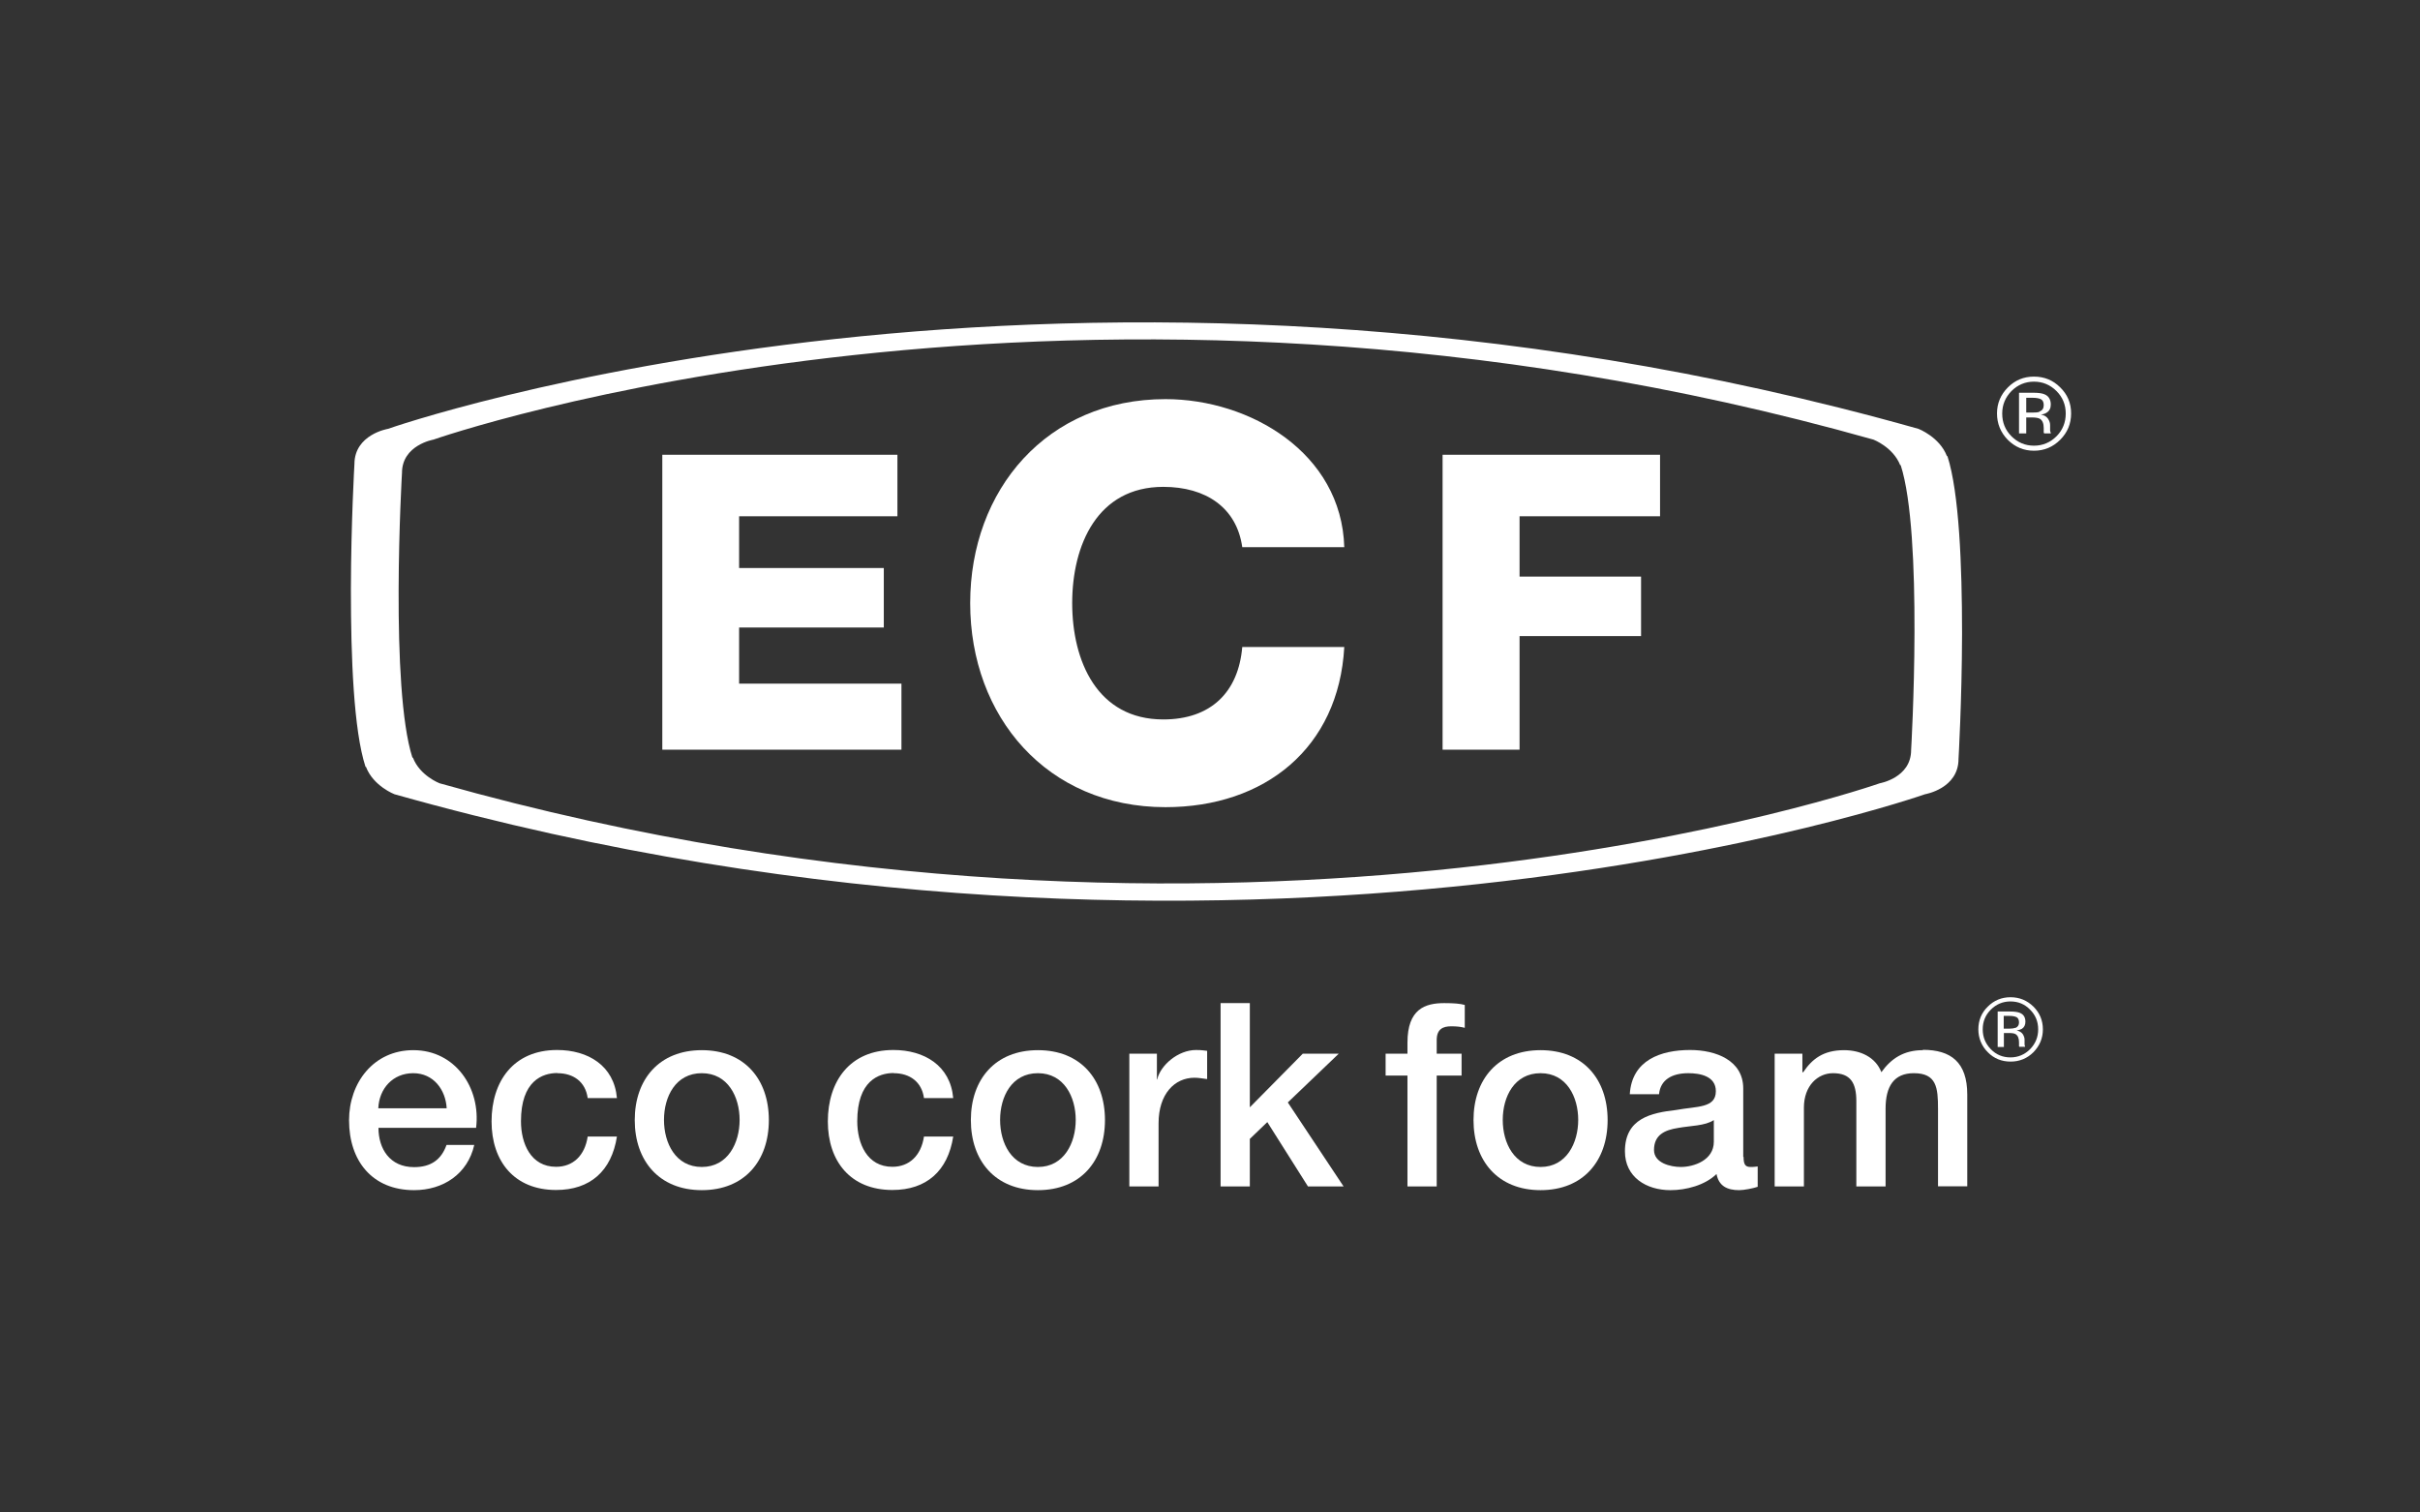
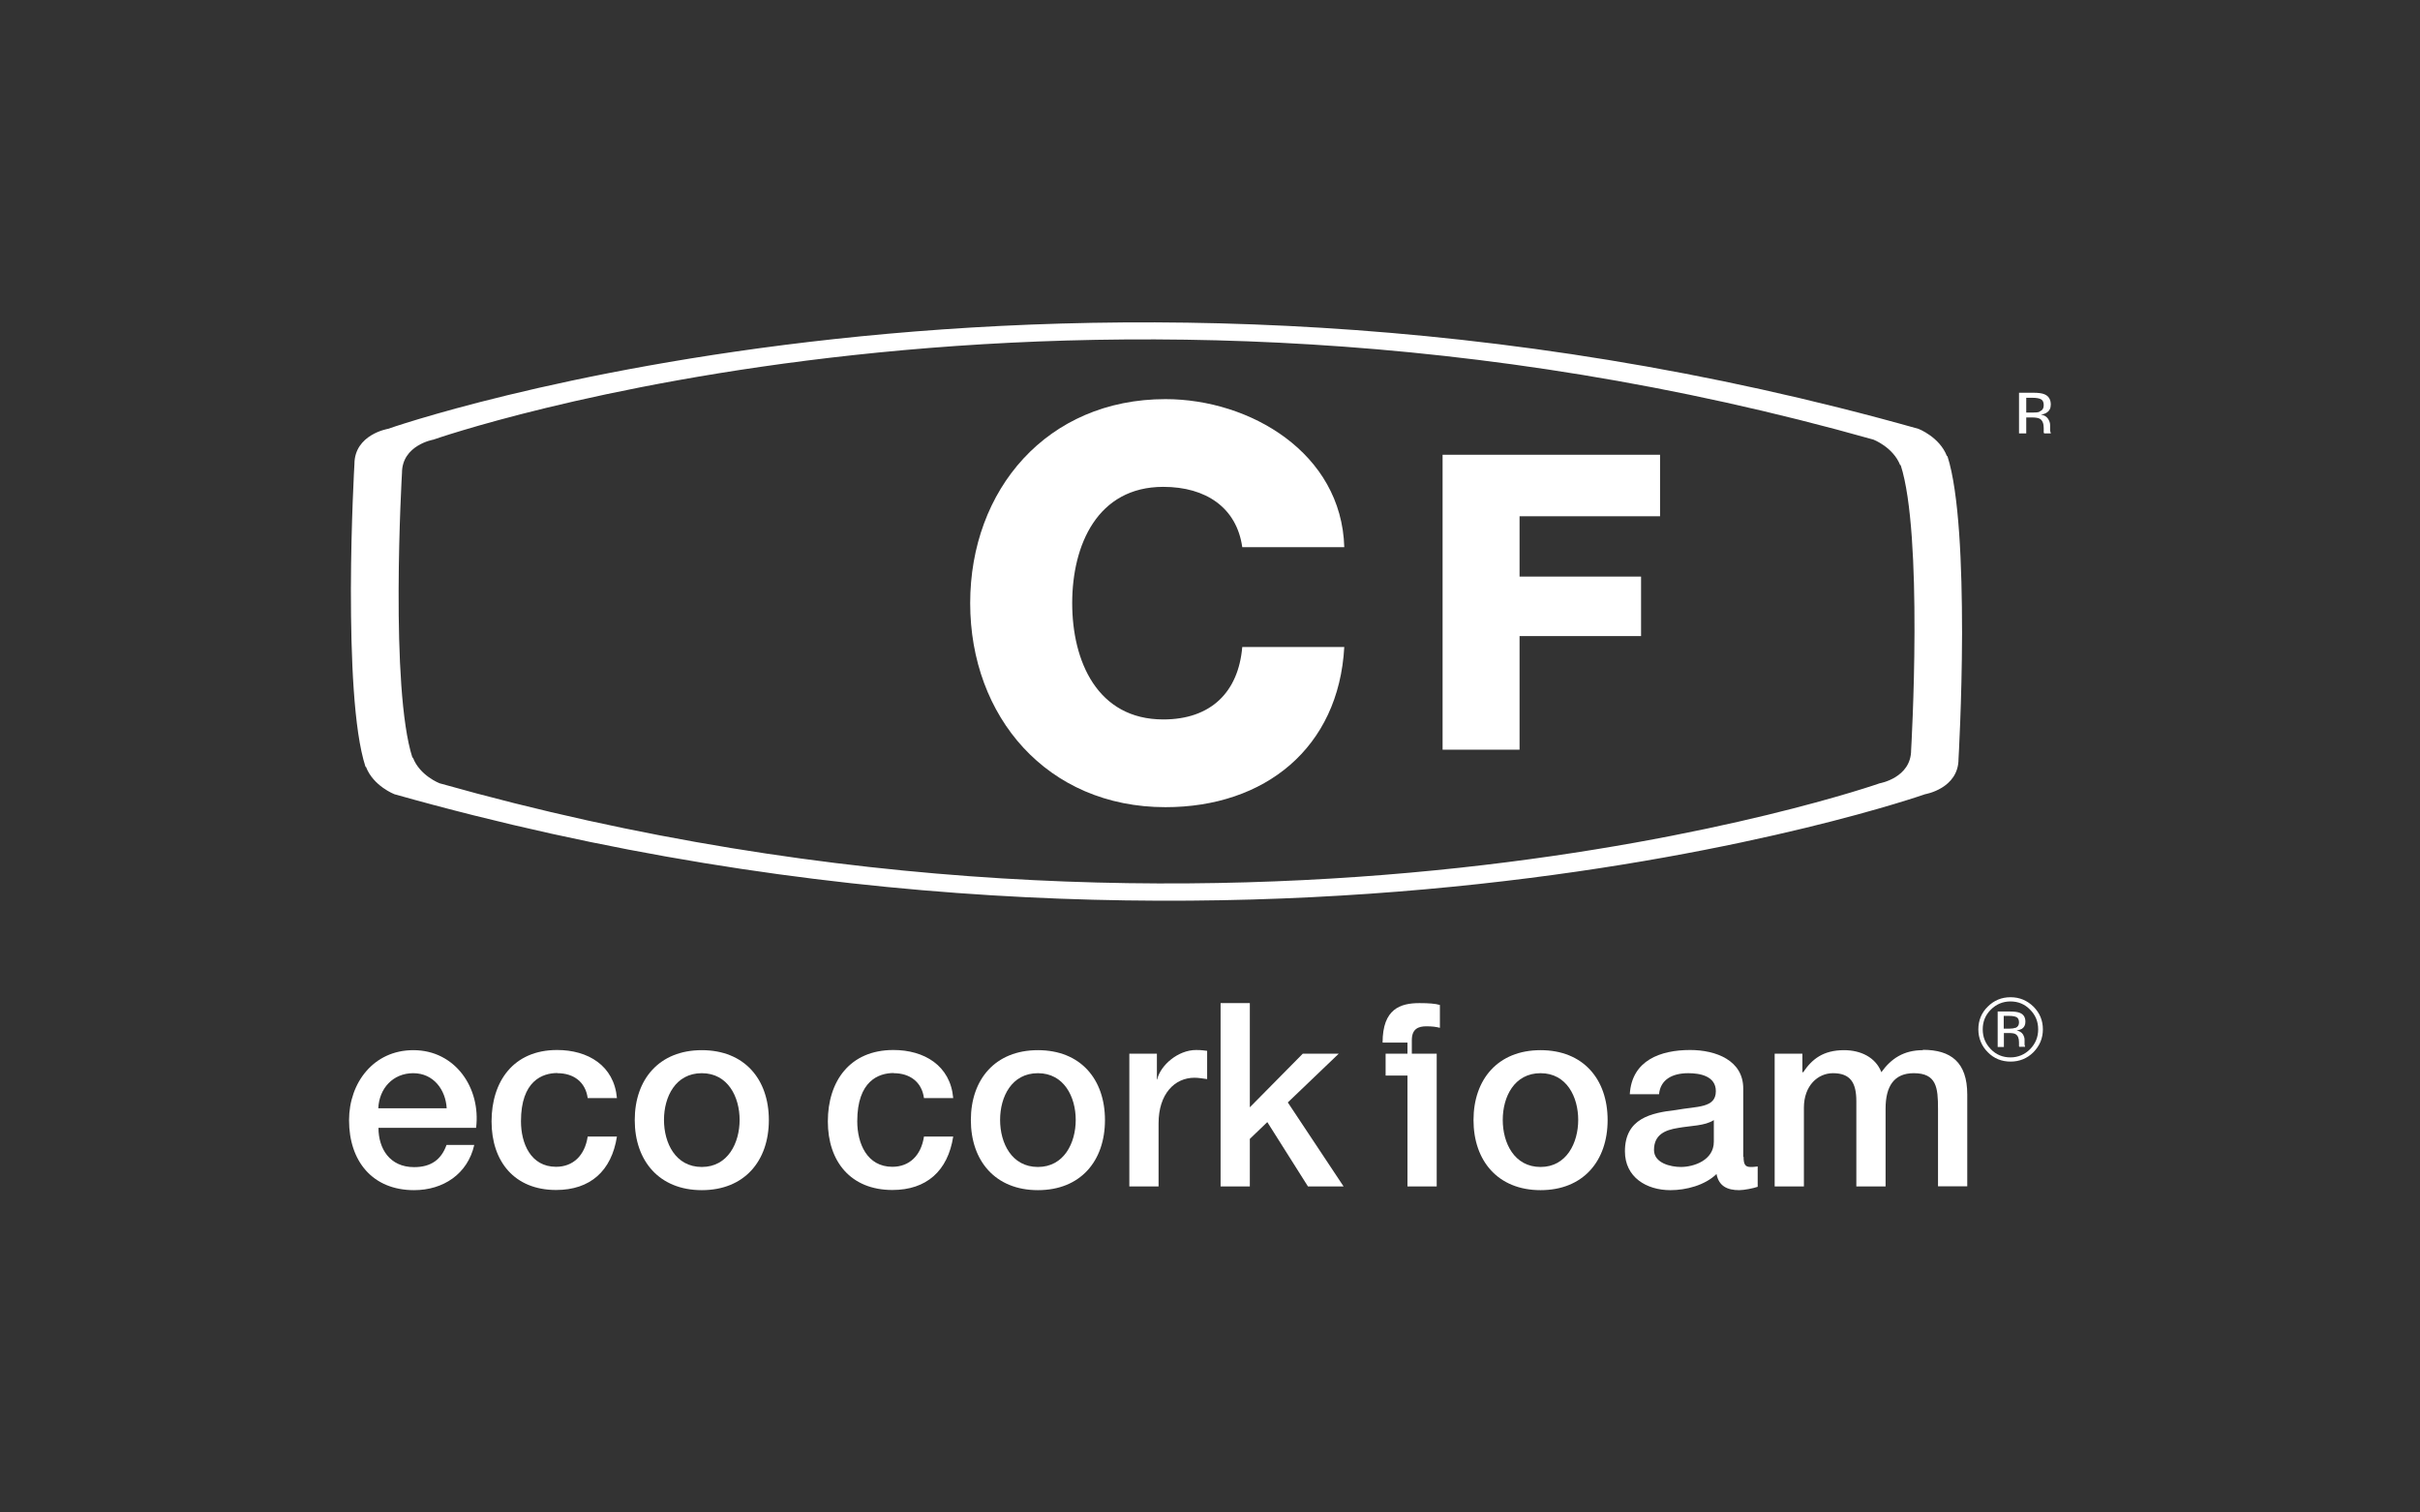
<svg xmlns="http://www.w3.org/2000/svg" id="a" viewBox="0 0 144 90">
  <rect x="0" y="0" width="144" height="90" fill="#333333" stroke="none" />
  <defs>
    <style>.b{fill:#fff;}</style>
  </defs>
  <path class="b" d="M103.73,68.84v-4.07c0-1.67-1.62-2.29-3.16-2.29-1.74,0-3.47.6-3.59,2.63h1.74c.08-.85.76-1.25,1.74-1.25.7,0,1.64.17,1.64,1.07,0,1.02-1.12.89-2.37,1.12-1.47.17-3.04.49-3.04,2.46,0,1.54,1.28,2.31,2.71,2.31.93,0,2.05-.29,2.74-.96.14.72.64.96,1.35.96.29,0,.84-.11,1.1-.2v-1.21c-.18.03-.32.03-.43.03-.32,0-.41-.17-.41-.6ZM101.98,67.94c0,1.1-1.19,1.5-1.96,1.5-.61,0-1.6-.23-1.6-1.01,0-.92.67-1.19,1.42-1.31.76-.14,1.61-.12,2.14-.47v1.3Z" />
  <path class="b" d="M21.78,45.64c.44,1.14,1.69,1.62,1.69,1.62,50.51,14.26,91.08,0,91.08,0,0,0,1.99-.33,1.99-2.1,0,0,.2-3.43.21-7.4v-.16c0-3.9-.17-8.29-.87-10.46h-.03c-.44-1.14-1.69-1.62-1.69-1.62-50.51-14.26-91.08,0-91.08,0,0,0-1.99.33-1.99,2.1,0,0-.2,3.43-.21,7.4v.14c0,3.9.16,8.3.87,10.47h.03ZM23.72,35.11c.01-3.74.2-6.97.2-6.97,0-1.66,1.87-1.98,1.87-1.98,0,0,38.16-13.42,85.69,0,0,0,1.17.45,1.59,1.52h.03c.66,2.04.83,6.17.82,9.84v.15c-.01,3.74-.2,6.96-.2,6.96,0,1.66-1.87,1.98-1.87,1.98,0,0-38.16,13.41-85.69,0,0,0-1.18-.45-1.59-1.53h-.03c-.66-2.05-.83-6.18-.82-9.85v-.14Z" />
  <path class="b" d="M24.59,62.49c-2.35,0-3.82,1.93-3.82,4.17,0,2.43,1.39,4.16,3.87,4.16,1.73,0,3.19-.96,3.58-2.69h-1.65c-.31.87-.92,1.32-1.93,1.32-1.45,0-2.12-1.1-2.12-2.34h5.81c.29-2.37-1.24-4.62-3.73-4.62ZM22.51,65.95c.05-1.18.87-2.09,2.08-2.09s1.93.99,1.99,2.09h-4.07Z" />
  <path class="b" d="M41.76,62.49c-2.54,0-3.99,1.74-3.99,4.16s1.45,4.17,3.99,4.17,3.99-1.74,3.99-4.17-1.45-4.16-3.99-4.16ZM41.76,69.44c-1.56,0-2.25-1.42-2.25-2.8s.69-2.78,2.25-2.78,2.25,1.42,2.25,2.78-.69,2.8-2.25,2.8Z" />
  <path class="b" d="M61.76,62.49c-2.54,0-3.99,1.74-3.99,4.16s1.45,4.17,3.99,4.17,3.99-1.74,3.99-4.17-1.45-4.16-3.99-4.16ZM61.76,69.44c-1.56,0-2.25-1.42-2.25-2.8s.69-2.78,2.25-2.78,2.25,1.42,2.25,2.78-.69,2.8-2.25,2.8Z" />
  <path class="b" d="M91.67,62.49c-2.54,0-3.99,1.74-3.99,4.16s1.45,4.17,3.99,4.17,3.99-1.74,3.99-4.17-1.45-4.16-3.99-4.16ZM91.67,69.44c-1.56,0-2.25-1.42-2.25-2.8s.69-2.78,2.25-2.78,2.24,1.42,2.24,2.78-.69,2.8-2.24,2.8Z" />
  <path class="b" d="M120.47,62.17c0-.06,0-.11,0-.16v-.15c0-.11-.04-.22-.11-.33-.08-.11-.2-.18-.36-.21.13-.02.23-.06.31-.1.14-.09.21-.23.21-.42,0-.27-.11-.44-.33-.53-.12-.05-.31-.08-.58-.08h-.74v2.11h.37v-.83h.29c.2,0,.34.02.41.07.13.08.2.24.2.48v.23s.01.02.01.02c0,0,0,.01,0,.02h.35v-.03s-.03-.05-.03-.11ZM119.92,61.16c-.08.03-.2.05-.35.05h-.34v-.76h.32c.21,0,.36.03.45.08.09.05.14.16.14.31,0,.16-.07.27-.22.33Z" />
  <path class="b" d="M119.63,59.34c-.53,0-.98.19-1.35.56-.38.37-.56.83-.56,1.35s.19.99.56,1.36c.37.38.83.56,1.36.56s.99-.19,1.36-.56c.37-.38.56-.83.56-1.36s-.19-.98-.56-1.35c-.38-.37-.83-.56-1.36-.56ZM120.8,62.43c-.32.32-.71.49-1.17.49s-.85-.16-1.17-.49c-.32-.33-.48-.72-.48-1.18s.16-.85.48-1.17c.32-.32.71-.49,1.17-.49s.85.16,1.17.49c.32.32.48.71.48,1.17s-.16.85-.48,1.18Z" />
  <path class="b" d="M121.99,25.65c0-.06,0-.12,0-.18v-.18c0-.12-.04-.25-.13-.38-.09-.13-.23-.21-.42-.24.15-.02.27-.06.35-.12.16-.1.24-.26.24-.48,0-.3-.13-.51-.38-.61-.14-.06-.36-.09-.66-.09h-.85v2.42h.43v-.95h.34c.23,0,.38.03.47.08.15.09.23.27.23.55v.27s.01.02.02.03c0,0,0,.02,0,.02h.4v-.03s-.03-.06-.04-.13ZM121.36,24.5c-.09.04-.23.05-.41.05h-.38v-.88h.36c.24,0,.41.03.52.09.11.06.16.18.16.35,0,.19-.08.31-.25.38Z" />
-   <path class="b" d="M122.59,23.05c-.43-.43-.95-.64-1.56-.64s-1.12.21-1.55.64c-.43.43-.65.95-.65,1.55s.21,1.13.64,1.57c.43.43.95.65,1.56.65s1.13-.22,1.56-.65c.43-.43.65-.95.65-1.57s-.22-1.13-.65-1.55ZM122.37,25.96c-.37.37-.82.56-1.34.56s-.97-.19-1.34-.56c-.37-.37-.55-.82-.55-1.35s.19-.97.55-1.34c.37-.37.82-.56,1.34-.56s.97.19,1.34.56c.37.37.55.82.55,1.34s-.18.98-.55,1.35Z" />
  <path class="b" d="M33.17,63.86c.96,0,1.67.52,1.8,1.48h1.74c-.17-1.94-1.73-2.86-3.56-2.86-2.6,0-3.9,1.87-3.9,4.25s1.36,4.08,3.84,4.08c2.03,0,3.3-1.13,3.62-3.18h-1.74c-.17,1.13-.87,1.8-1.88,1.8-1.51,0-2.09-1.39-2.09-2.71,0-2.4,1.27-2.87,2.17-2.87Z" />
  <path class="b" d="M53.18,63.86c.96,0,1.67.52,1.8,1.48h1.74c-.17-1.94-1.73-2.86-3.56-2.86-2.6,0-3.9,1.87-3.9,4.25s1.36,4.08,3.84,4.08c2.03,0,3.3-1.13,3.62-3.18h-1.74c-.17,1.13-.87,1.8-1.88,1.8-1.51,0-2.09-1.39-2.09-2.71,0-2.4,1.27-2.87,2.17-2.87Z" />
  <path class="b" d="M68.87,64.23h-.03v-1.53h-1.64v7.9h1.74v-3.76c0-1.74.95-2.71,2.14-2.71.24,0,.5.05.75.08v-1.68c-.15-.01-.26-.05-.66-.05-1.07,0-2.11.9-2.31,1.74Z" />
  <polygon class="b" points="79.66 62.7 77.52 62.7 74.37 65.89 74.37 59.69 72.63 59.69 72.63 70.6 74.37 70.6 74.37 67.77 75.41 66.77 77.83 70.6 79.95 70.6 76.63 65.6 79.66 62.7" />
-   <path class="b" d="M83.75,62.04v.66h-1.3v1.3h1.3v6.6h1.74v-6.6h1.48v-1.3h-1.48v-.81c0-.66.38-.82.86-.82.35,0,.58.03.81.09v-1.36c-.27-.08-.67-.11-1.22-.11-1.13,0-2.19.34-2.19,2.35Z" />
+   <path class="b" d="M83.75,62.04v.66h-1.3v1.3h1.3v6.6h1.74v-6.6v-1.3h-1.48v-.81c0-.66.38-.82.86-.82.35,0,.58.03.81.09v-1.36c-.27-.08-.67-.11-1.22-.11-1.13,0-2.19.34-2.19,2.35Z" />
  <path class="b" d="M114.42,62.49c-1.14,0-1.89.5-2.47,1.31-.35-.9-1.25-1.31-2.22-1.31-1.25,0-1.91.54-2.43,1.31h-.05v-1.1h-1.65v7.9h1.74v-4.69c0-1.31.83-2.05,1.73-2.05,1.05,0,1.39.58,1.39,1.67v5.07h1.74v-4.63c0-1.33.5-2.11,1.68-2.11,1.36,0,1.44.87,1.44,2.12v4.61h1.74v-5.46c0-1.93-.98-2.66-2.64-2.66Z" />
  <polygon class="b" points="85.84 27.06 98.78 27.06 98.78 30.72 90.42 30.72 90.42 34.31 97.65 34.31 97.65 37.85 90.42 37.85 90.42 44.61 85.84 44.61 85.84 27.06" />
  <path class="b" d="M69.35,23.75c5.03,0,10.48,3.2,10.64,8.81h-6.07c-.33-2.35-2.16-3.59-4.7-3.59-3.92,0-5.42,3.46-5.42,6.92s1.5,6.92,5.42,6.92c2.84,0,4.47-1.63,4.7-4.31h6.07c-.33,6.01-4.73,9.53-10.64,9.53-7.05,0-11.62-5.39-11.62-12.14s4.57-12.14,11.62-12.14Z" />
-   <polygon class="b" points="39.41 27.06 53.4 27.06 53.4 30.72 43.98 30.72 43.98 33.8 52.59 33.8 52.59 37.34 43.98 37.34 43.98 40.68 53.64 40.68 53.64 44.61 39.41 44.61 39.41 27.06" />
</svg>